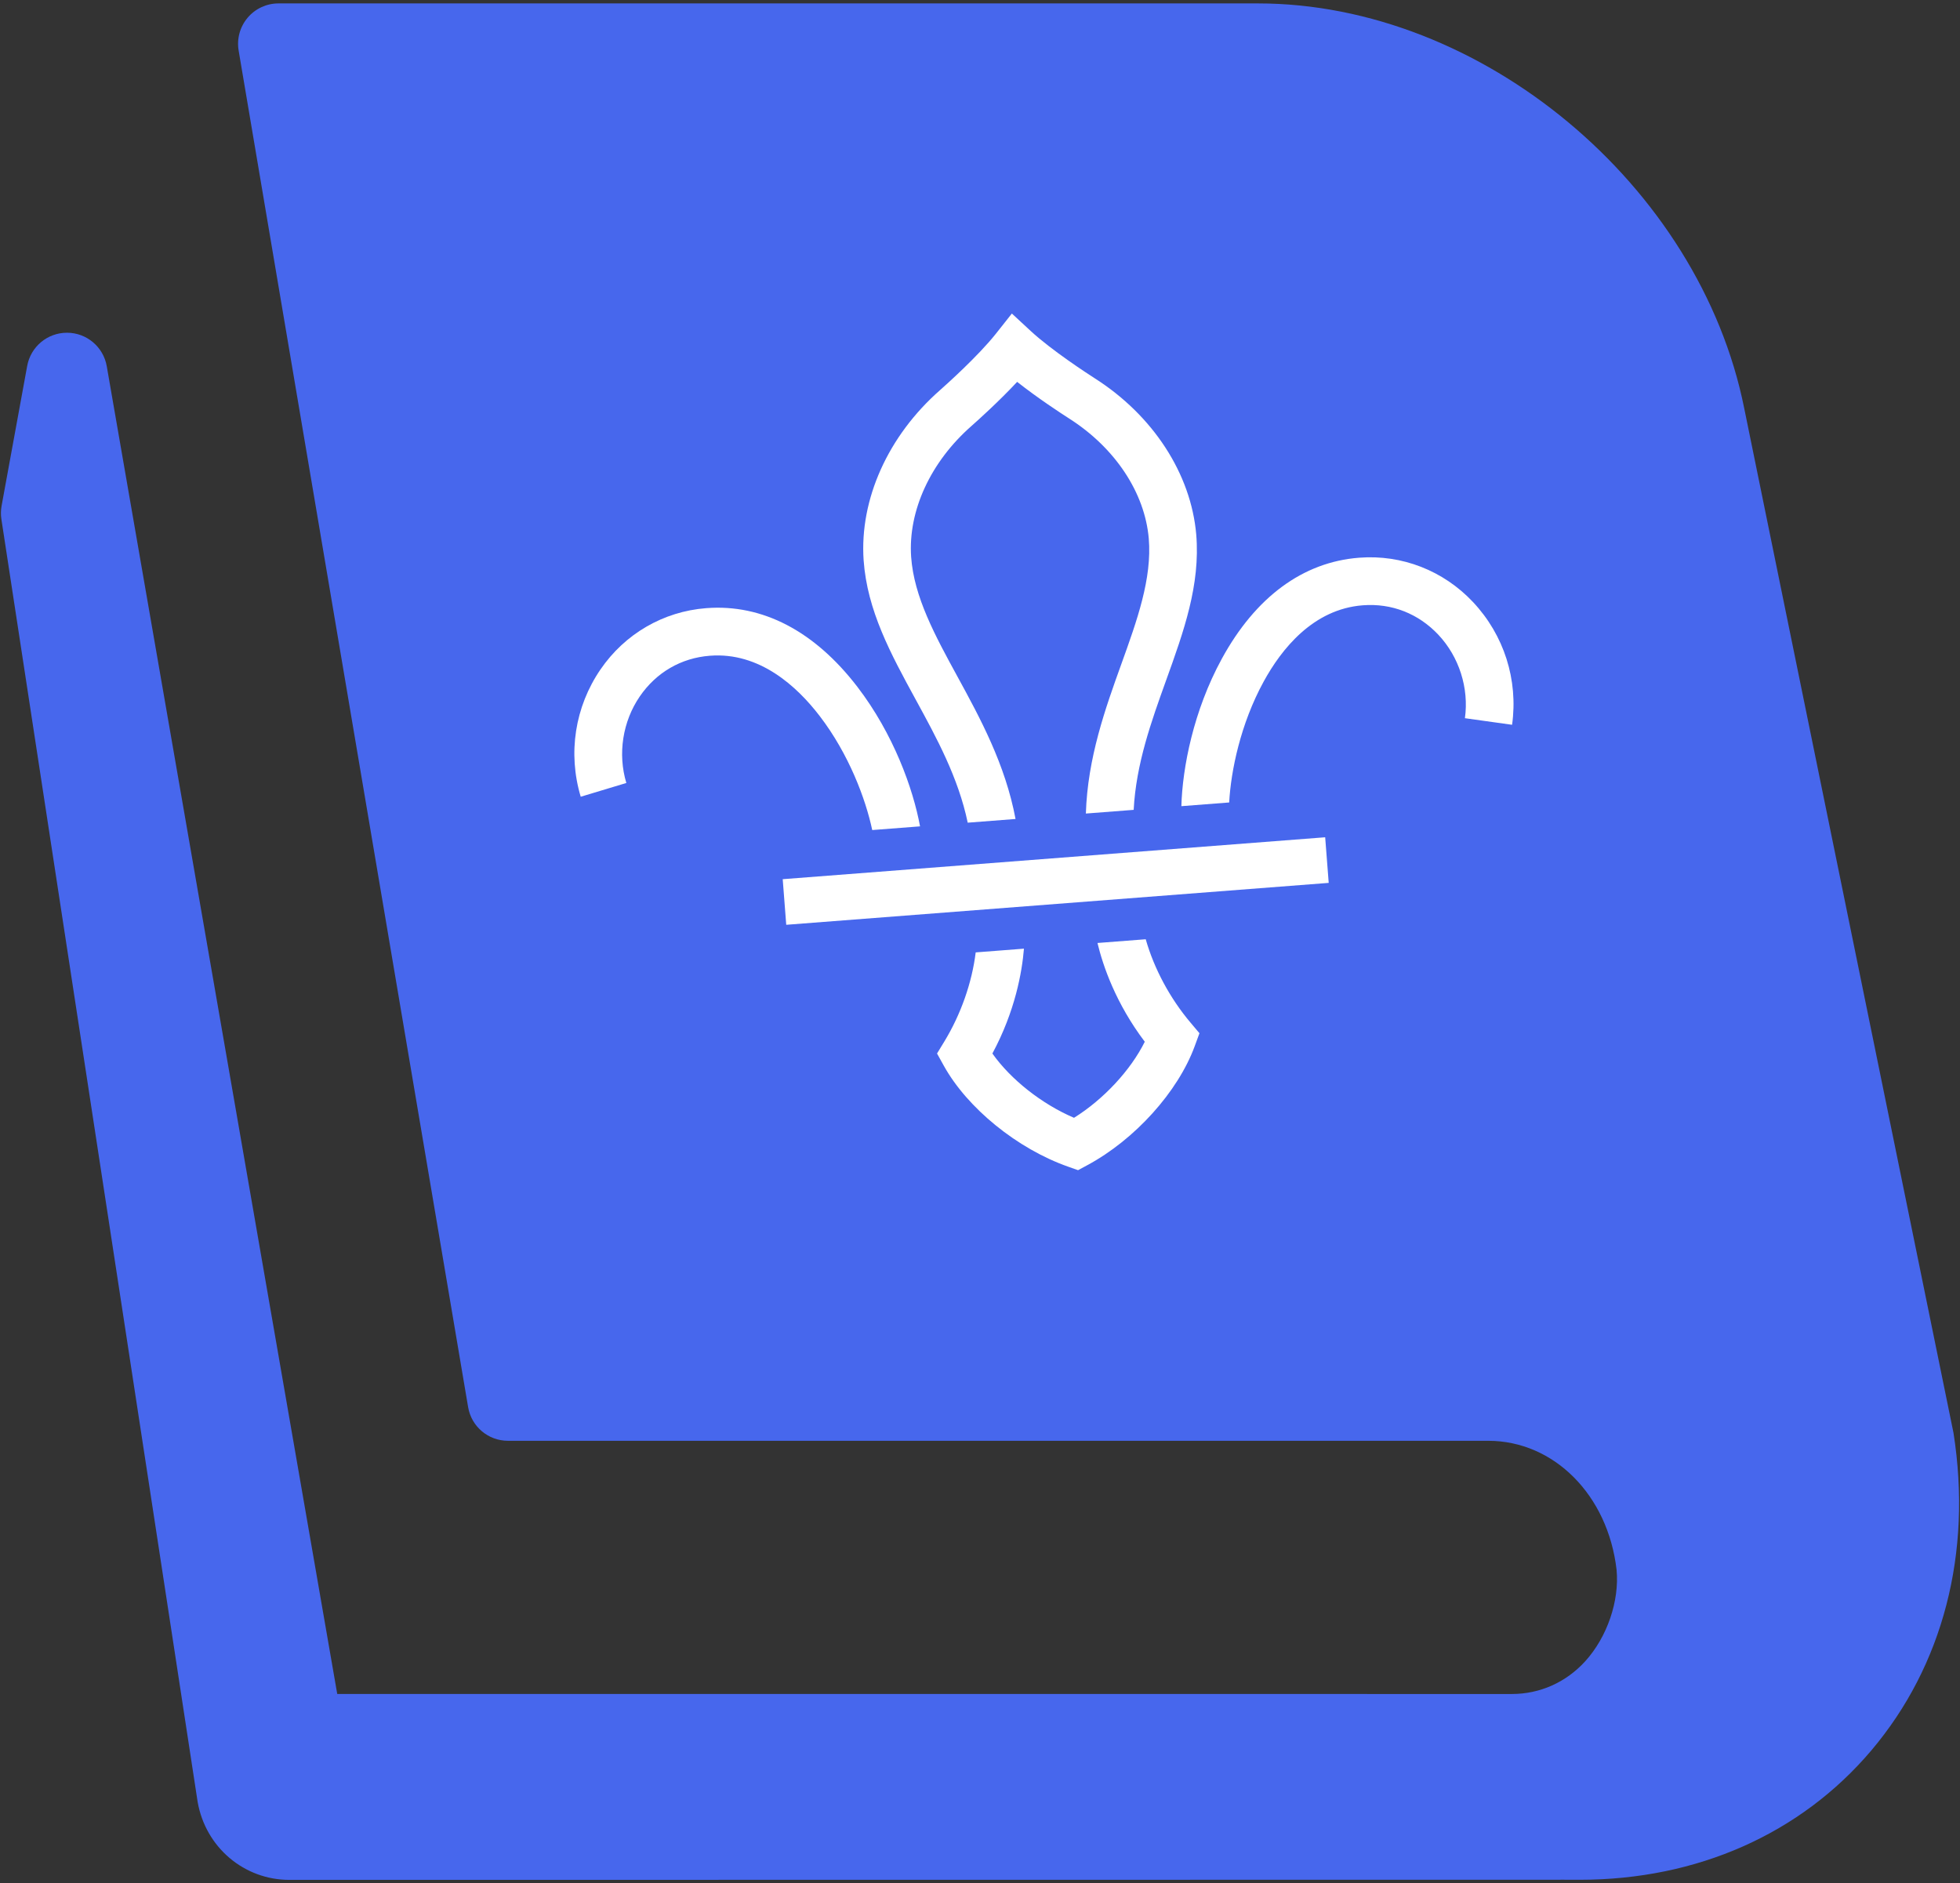
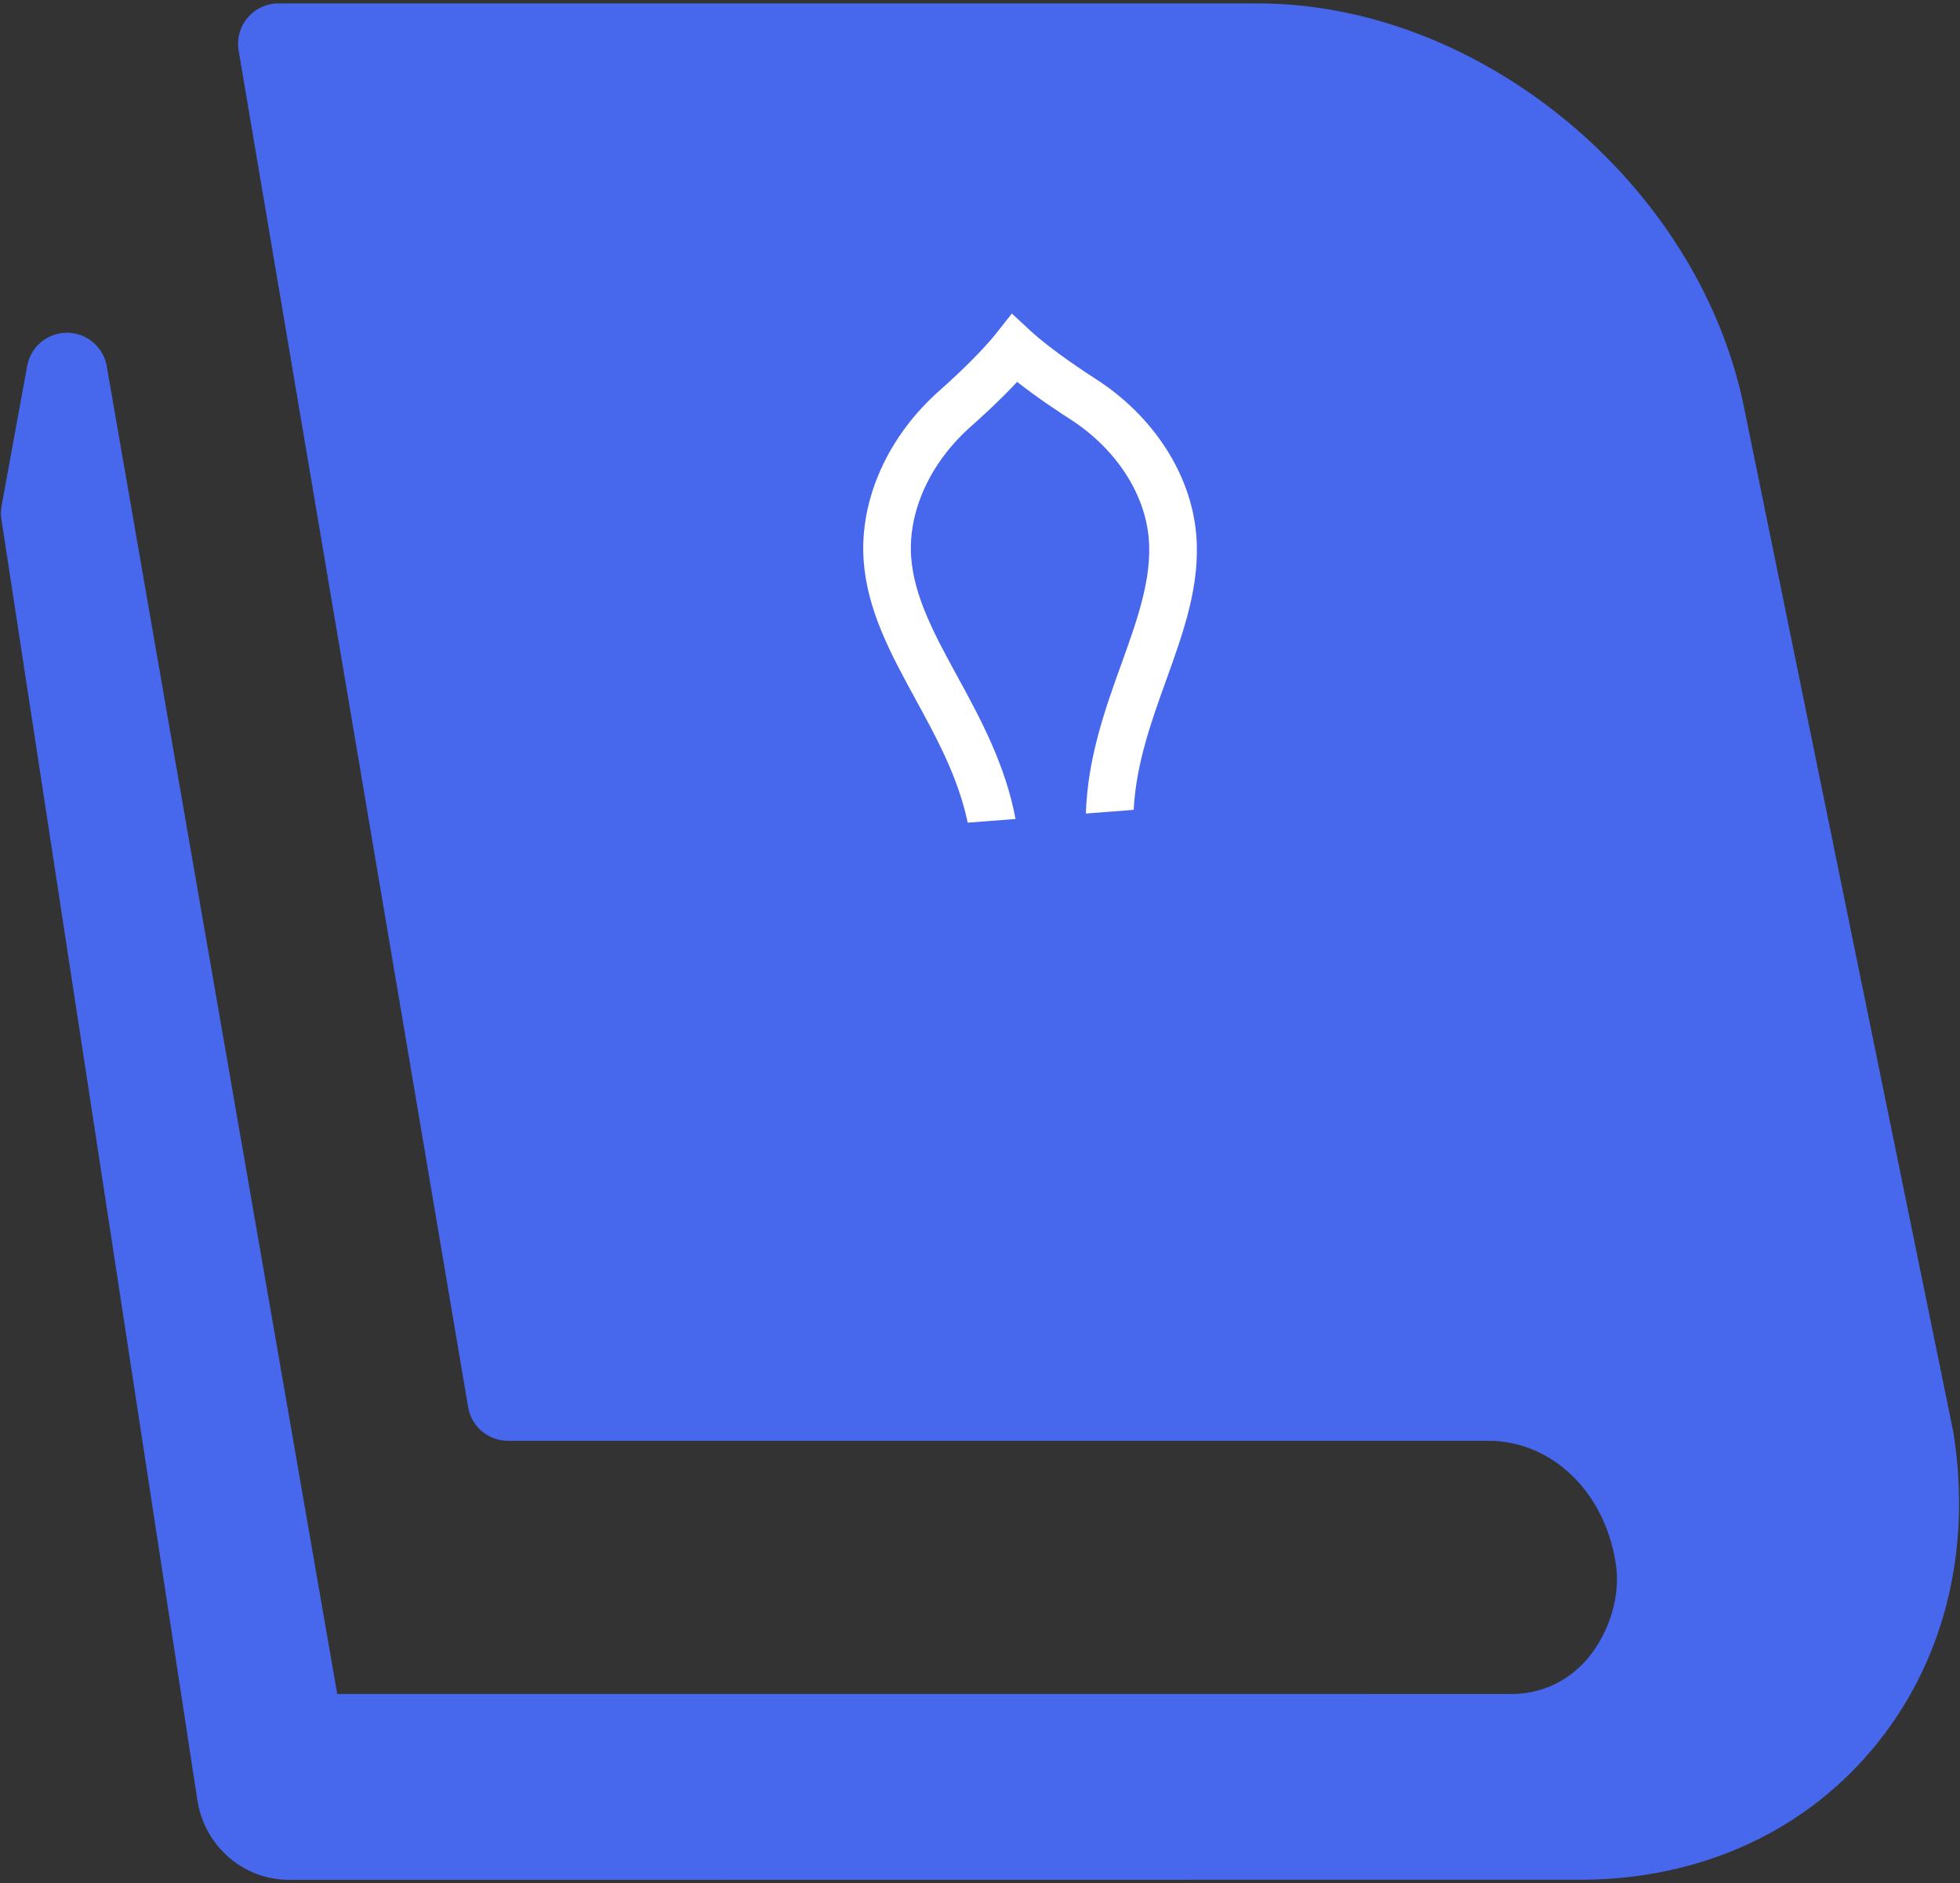
<svg xmlns="http://www.w3.org/2000/svg" width="512" height="492" viewBox="0 0 512 492" fill="none">
  <rect x="0" y="0" width="512" height="492" fill="#333333" stroke="none" />
  <path d="M0.412 132.169L7.105 95.587C8.023 90.568 12.393 86.926 17.486 86.926C17.508 86.926 17.518 86.926 17.539 86.926C22.659 86.947 27.013 90.637 27.889 95.677L88.095 442.543L394.928 442.554C402.28 442.554 409.083 439.513 414.102 433.998C419.855 427.659 423.059 418.206 422.288 410.105C420.04 390.582 405.927 376.405 388.752 376.405H132.688C127.542 376.405 123.14 372.695 122.285 367.612L62.338 13.209C61.821 10.143 62.676 7.008 64.687 4.633C66.688 2.258 69.638 0.891 72.741 0.891H328.605C386.974 0.891 443.954 48.36 455.634 106.671L510.303 374.352C515.222 405.692 507.59 435.154 488.812 457.327C470.37 479.098 443.332 491.089 412.672 491.089L407.785 491.074C407.69 491.074 407.6 491.079 407.494 491.079C391.164 491.095 78.864 491.116 75.607 491.116C63.79 491.116 53.72 482.65 51.63 470.759L0.365 135.652C0.18 134.502 0.207 133.314 0.412 132.169Z" fill="#4767ED" />
-   <path fill-rule="evenodd" clip-rule="evenodd" d="M214.115 187.049C221.766 197.022 226.14 208.778 227.849 216.849L240.338 215.884C238.523 206 233.379 191.715 223.982 179.454C212.803 164.873 199.162 157.755 184.54 158.875L184.452 158.882C173.301 159.744 163.251 165.572 156.874 174.875C150.176 184.655 148.29 196.781 151.7 208.145L163.614 204.552C161.326 196.944 162.643 188.486 167.132 181.933C171.435 175.664 177.918 171.892 185.416 171.313L185.48 171.308C198.417 170.318 208.194 179.319 214.115 187.049Z" fill="white" />
-   <path fill-rule="evenodd" clip-rule="evenodd" d="M310.992 267.158C305.618 260.801 301.455 253.012 299.293 245.379L286.689 246.353C288.125 252.332 291.466 262.131 299.045 272.153C295.356 279.591 288.287 287.197 280.571 292.016L280.556 292.011L280.544 292.018C272.17 288.442 264.023 282.011 259.236 275.229C265.185 264.162 266.978 253.966 267.479 247.837L254.875 248.811C253.914 256.686 250.997 265.022 246.663 272.128L244.778 275.225L246.538 278.403C252.695 289.508 265.747 300.111 279.017 304.789L281.595 305.701L281.613 305.697L281.629 305.699L284.035 304.401C296.43 297.74 307.698 285.258 312.076 273.339L313.327 269.929L310.992 267.158Z" fill="white" />
-   <path fill-rule="evenodd" clip-rule="evenodd" d="M330.083 178.089C324.054 189.119 321.537 201.407 321.092 209.644L308.603 210.609C308.878 200.564 311.763 185.659 319.169 172.099C327.973 155.975 340.358 146.846 354.978 145.707L355.07 145.7C366.218 144.839 377.041 149.054 384.77 157.268C392.895 165.902 396.621 177.595 394.994 189.347L382.672 187.628C383.762 179.758 381.164 171.603 375.724 165.816C370.506 160.283 363.522 157.552 356.024 158.131L355.96 158.136C343.024 159.145 334.749 169.541 330.083 178.089Z" fill="white" />
  <path fill-rule="evenodd" clip-rule="evenodd" d="M252.792 214.922L265.284 213.957C262.61 199.659 255.994 187.533 250.131 176.792C244.277 166.075 238.753 155.946 238.012 145.488C237.187 133.458 243.08 120.676 253.78 111.278C255.654 109.622 260.975 104.832 265.702 99.762C271.145 104.046 277.142 107.962 279.248 109.31C291.264 116.953 299.054 128.678 300.087 140.692C300.958 151.14 297.056 161.997 292.92 173.486C288.774 185 284.102 197.998 283.656 212.537L296.144 211.572C296.769 199.547 300.761 188.462 304.624 177.716C309.234 164.913 313.583 152.818 312.486 139.639C311.115 123.76 301.188 108.496 285.92 98.795C284.12 97.635 274.747 91.56 269.238 86.464L264.323 81.912L260.168 87.165C255.501 93.047 247.173 100.49 245.569 101.913C231.982 113.843 224.514 130.451 225.599 146.352C226.535 159.543 232.694 170.827 239.21 182.77C244.683 192.795 250.328 203.135 252.792 214.922Z" fill="white" />
-   <path fill-rule="evenodd" clip-rule="evenodd" d="M205.384 241.6L347.091 230.651L346.17 218.736L204.464 229.685L205.384 241.6Z" fill="white" />
</svg>